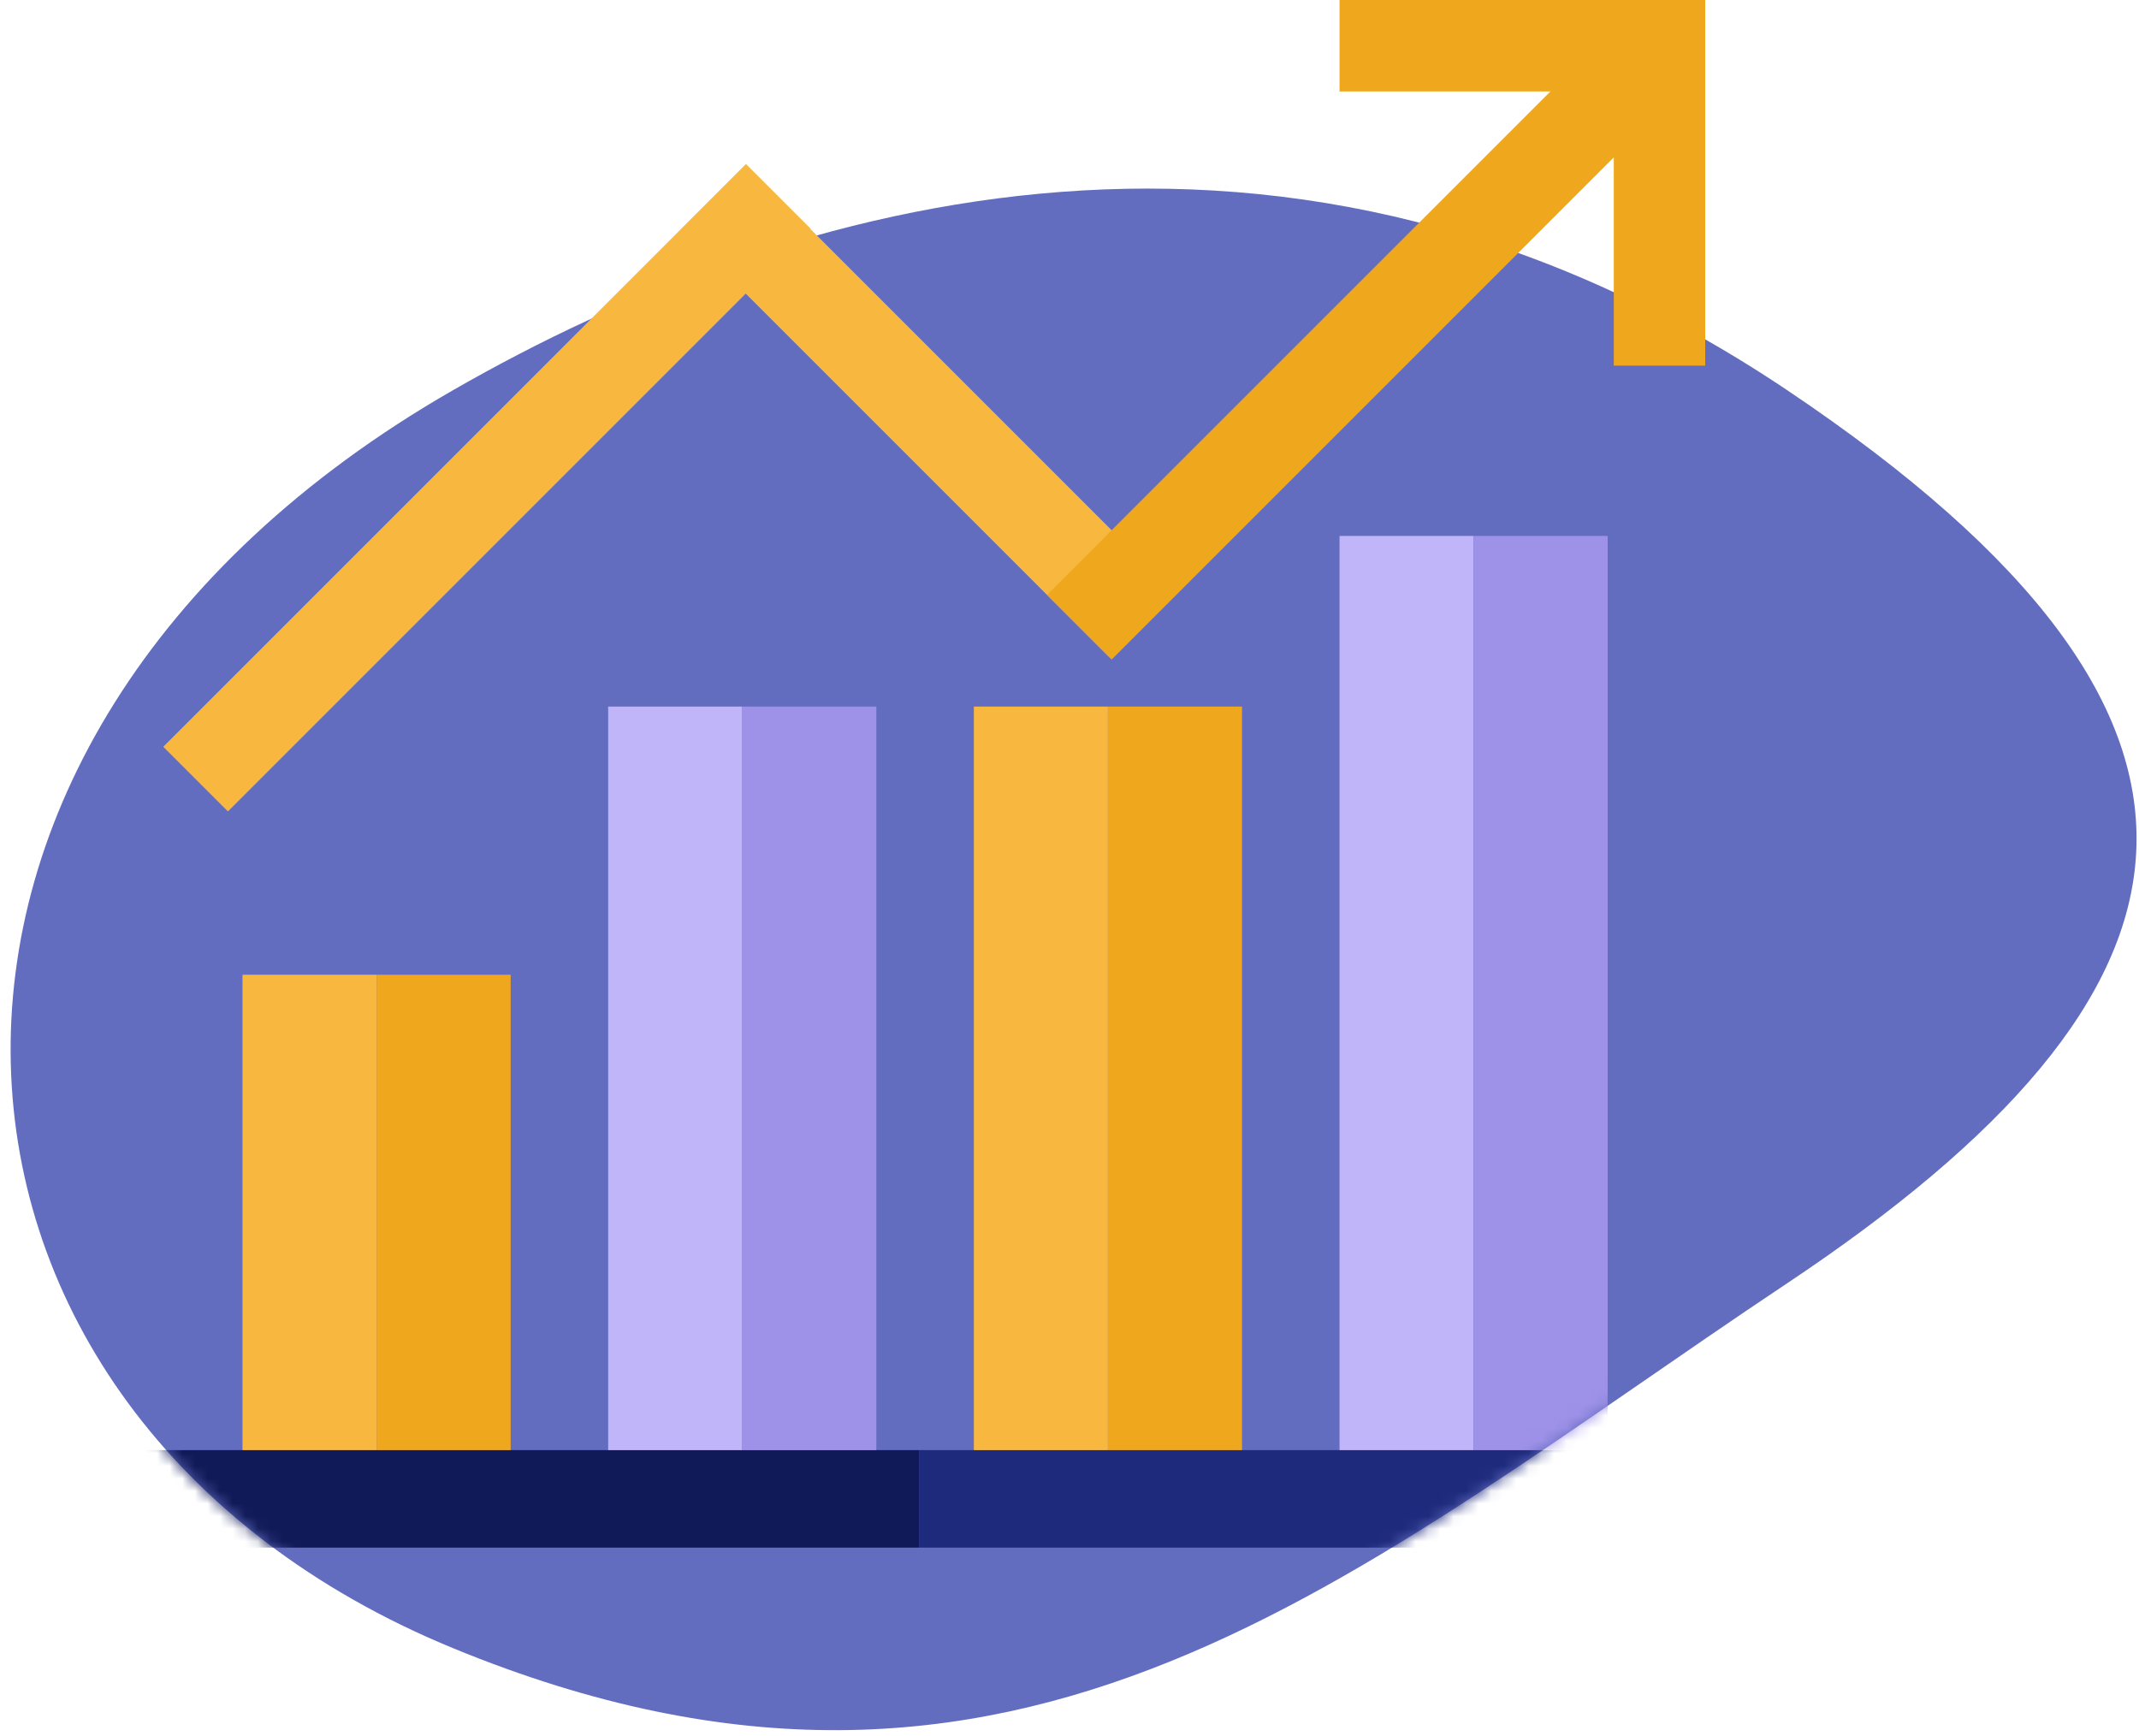
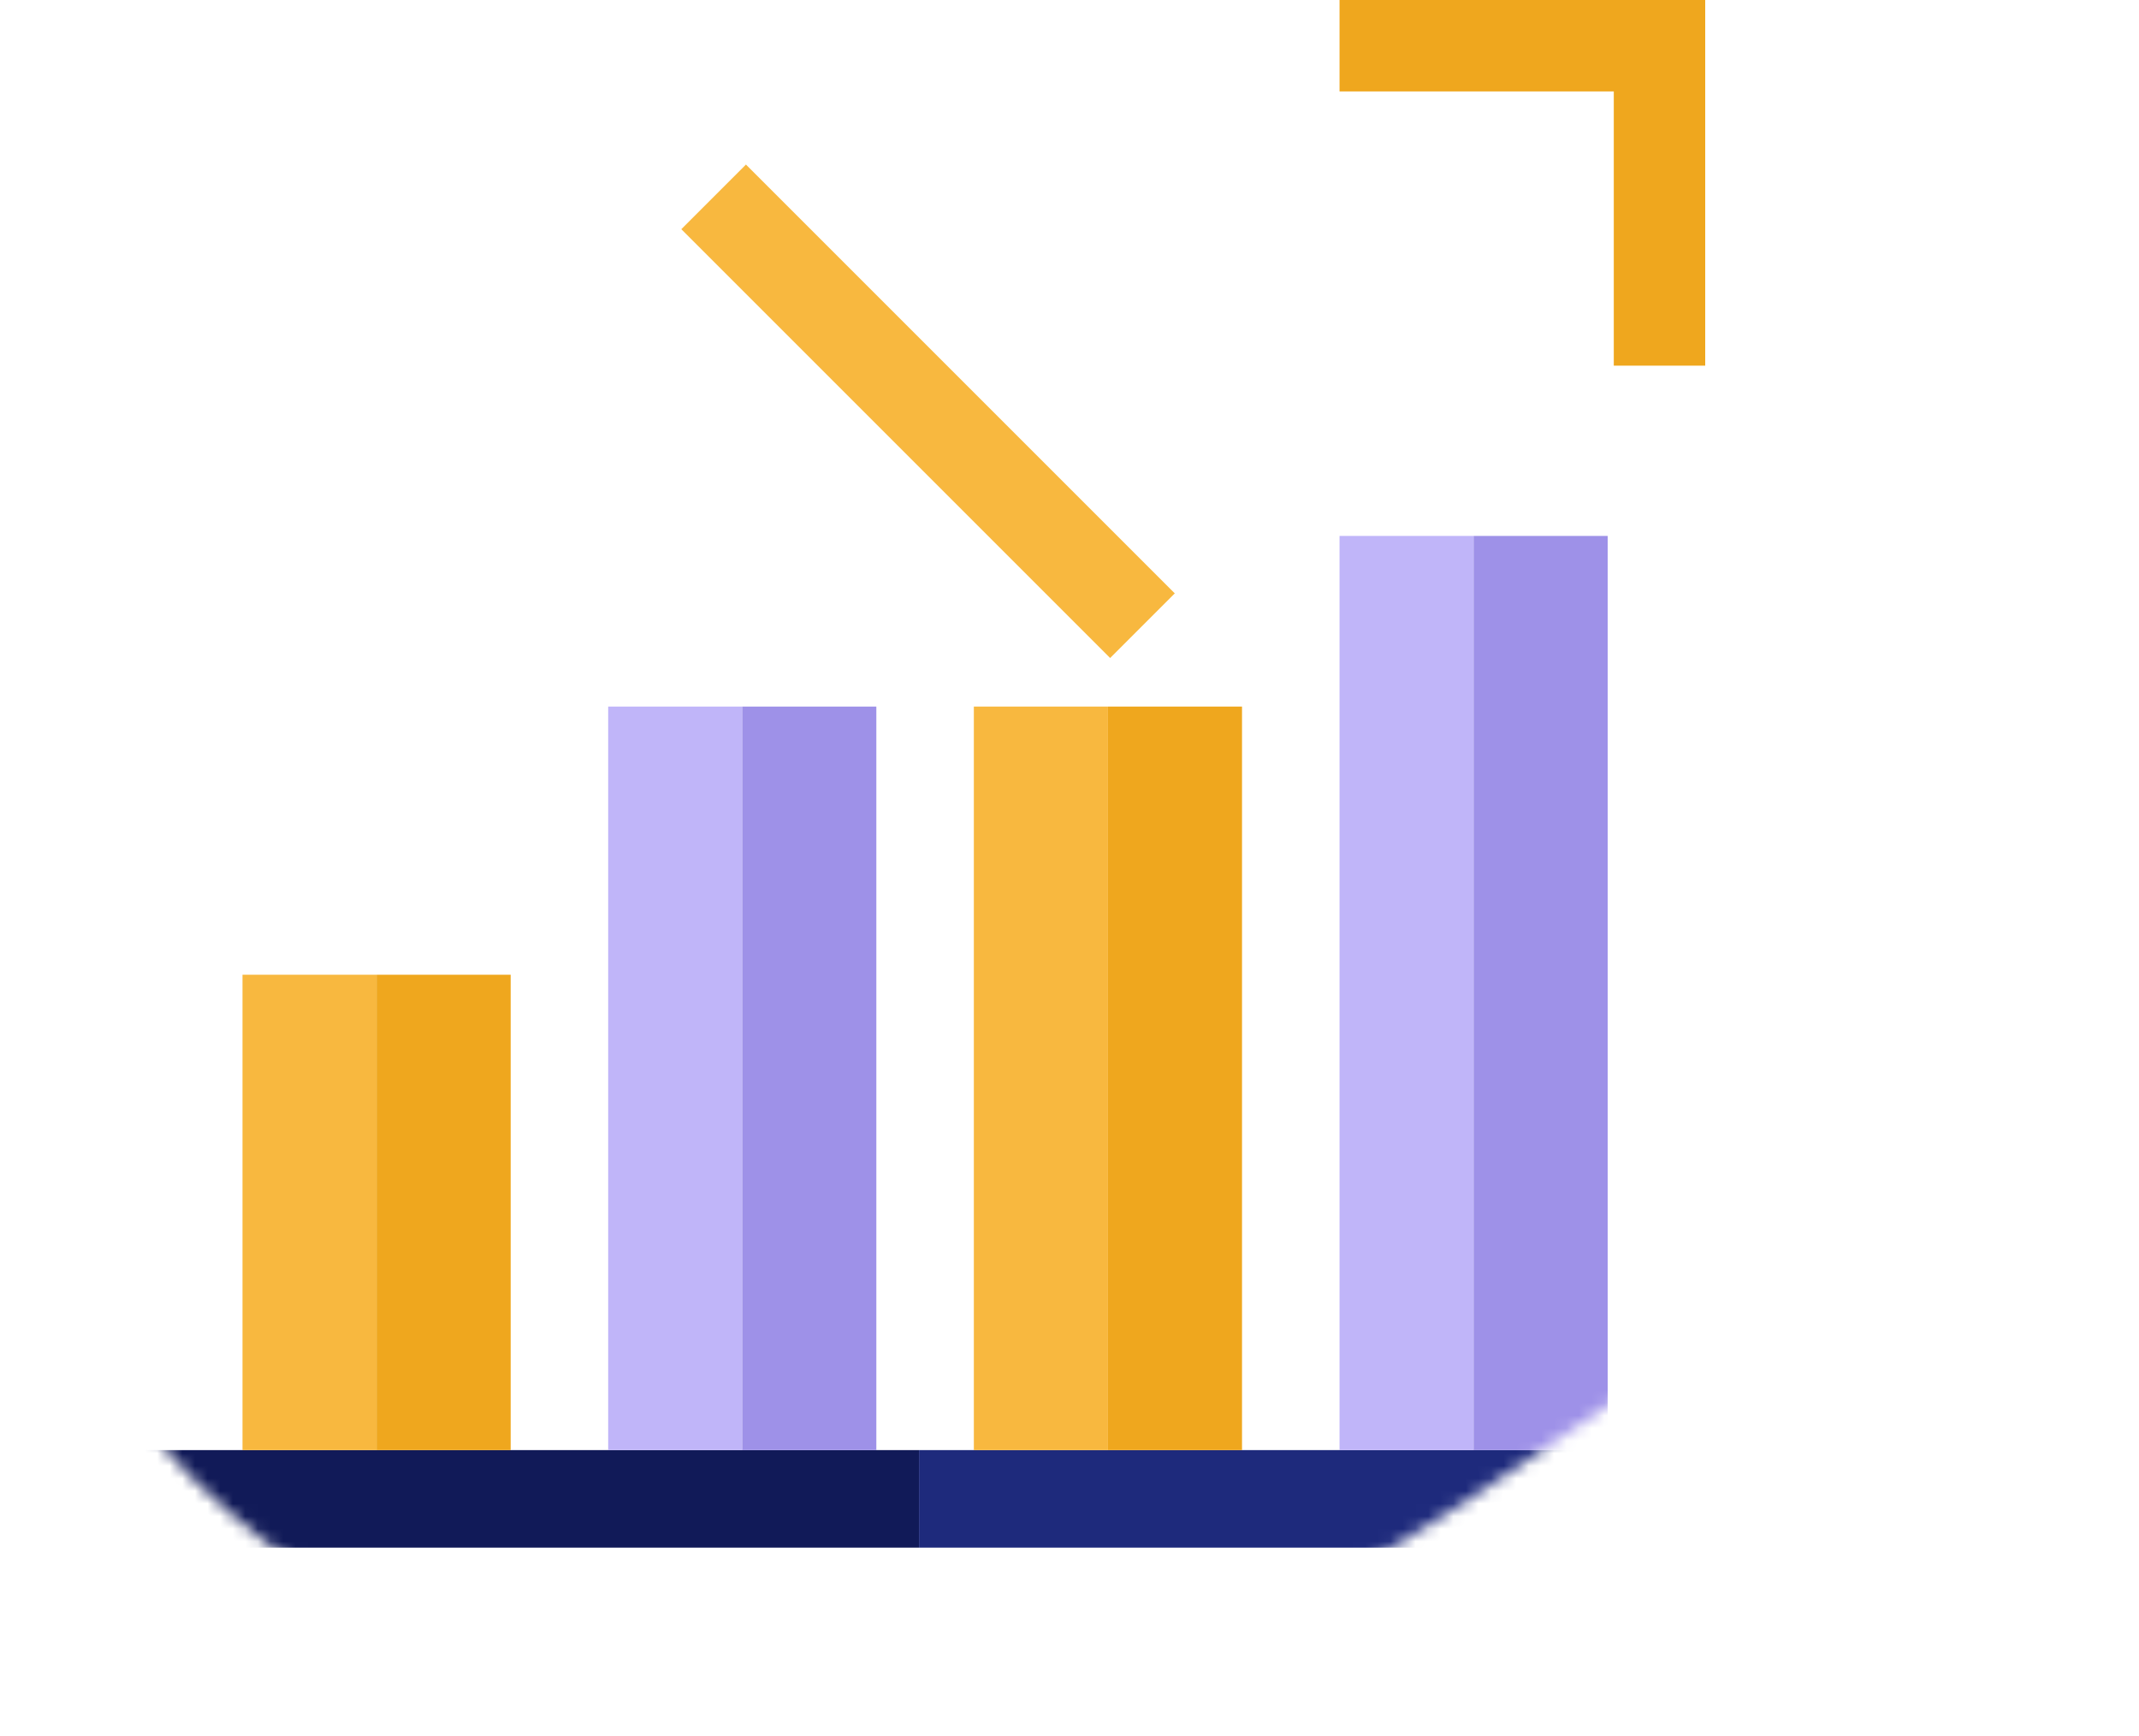
<svg xmlns="http://www.w3.org/2000/svg" width="170" height="138" viewBox="0 0 170 138" fill="none">
-   <path d="M142.023 31C102.523 4.5 63.023 15.5 36.023 31C-12.752 59 -8.976 112.5 36.024 131C81.024 149.5 107.523 125 142.023 102C176.523 79 181.523 57.5 142.023 31Z" fill="#626DC0" />
  <mask id="mask0" mask-type="alpha" maskUnits="userSpaceOnUse" x="0" y="14" width="170" height="124">
    <path d="M142.023 31C102.523 4.5 63.023 15.5 36.023 31C-12.752 59 -8.976 112.5 36.024 131C81.024 149.5 107.523 125 142.023 102C176.523 79 181.523 57.5 142.023 31Z" fill="#7C87D6" />
  </mask>
  <g mask="url(#mask0)">
    <rect x="11.523" y="115.25" width="61.516" height="7.75" fill="#111A58" />
    <rect x="73.039" y="115.25" width="61.516" height="7.75" fill="#1E2A7C" />
    <rect x="106.461" y="42.594" width="10.656" height="72.656" fill="#C0B5F9" />
    <rect x="117.117" y="42.594" width="10.656" height="72.656" fill="#9E91E8" />
    <rect x="48.336" y="56.156" width="10.656" height="59.094" fill="#C0B5F9" />
    <rect x="58.992" y="56.156" width="10.656" height="59.094" fill="#9E91E8" />
    <rect x="77.398" y="56.156" width="10.656" height="59.094" fill="#F8B83F" />
    <rect x="88.055" y="56.156" width="10.656" height="59.094" fill="#EFA71E" />
    <rect x="19.273" y="77.469" width="10.656" height="37.781" fill="#F8B83F" />
    <rect x="29.93" y="77.469" width="10.656" height="37.781" fill="#EFA71E" />
  </g>
-   <rect x="12.977" y="59.35" width="65.494" height="7.266" transform="rotate(-45 12.977 59.35)" fill="#F8B83F" />
  <rect x="59.286" y="13.078" width="48.199" height="7.266" transform="rotate(45 59.286 13.078)" fill="#F8B83F" />
-   <rect x="83.211" y="47.279" width="65.494" height="7.266" transform="rotate(-45 83.211 47.279)" fill="#EFA71E" />
  <rect x="106.461" width="29.062" height="7.266" fill="#EFA71E" />
  <rect x="128.258" y="29.062" width="29.062" height="7.266" transform="rotate(-90 128.258 29.062)" fill="#EFA71E" />
</svg>